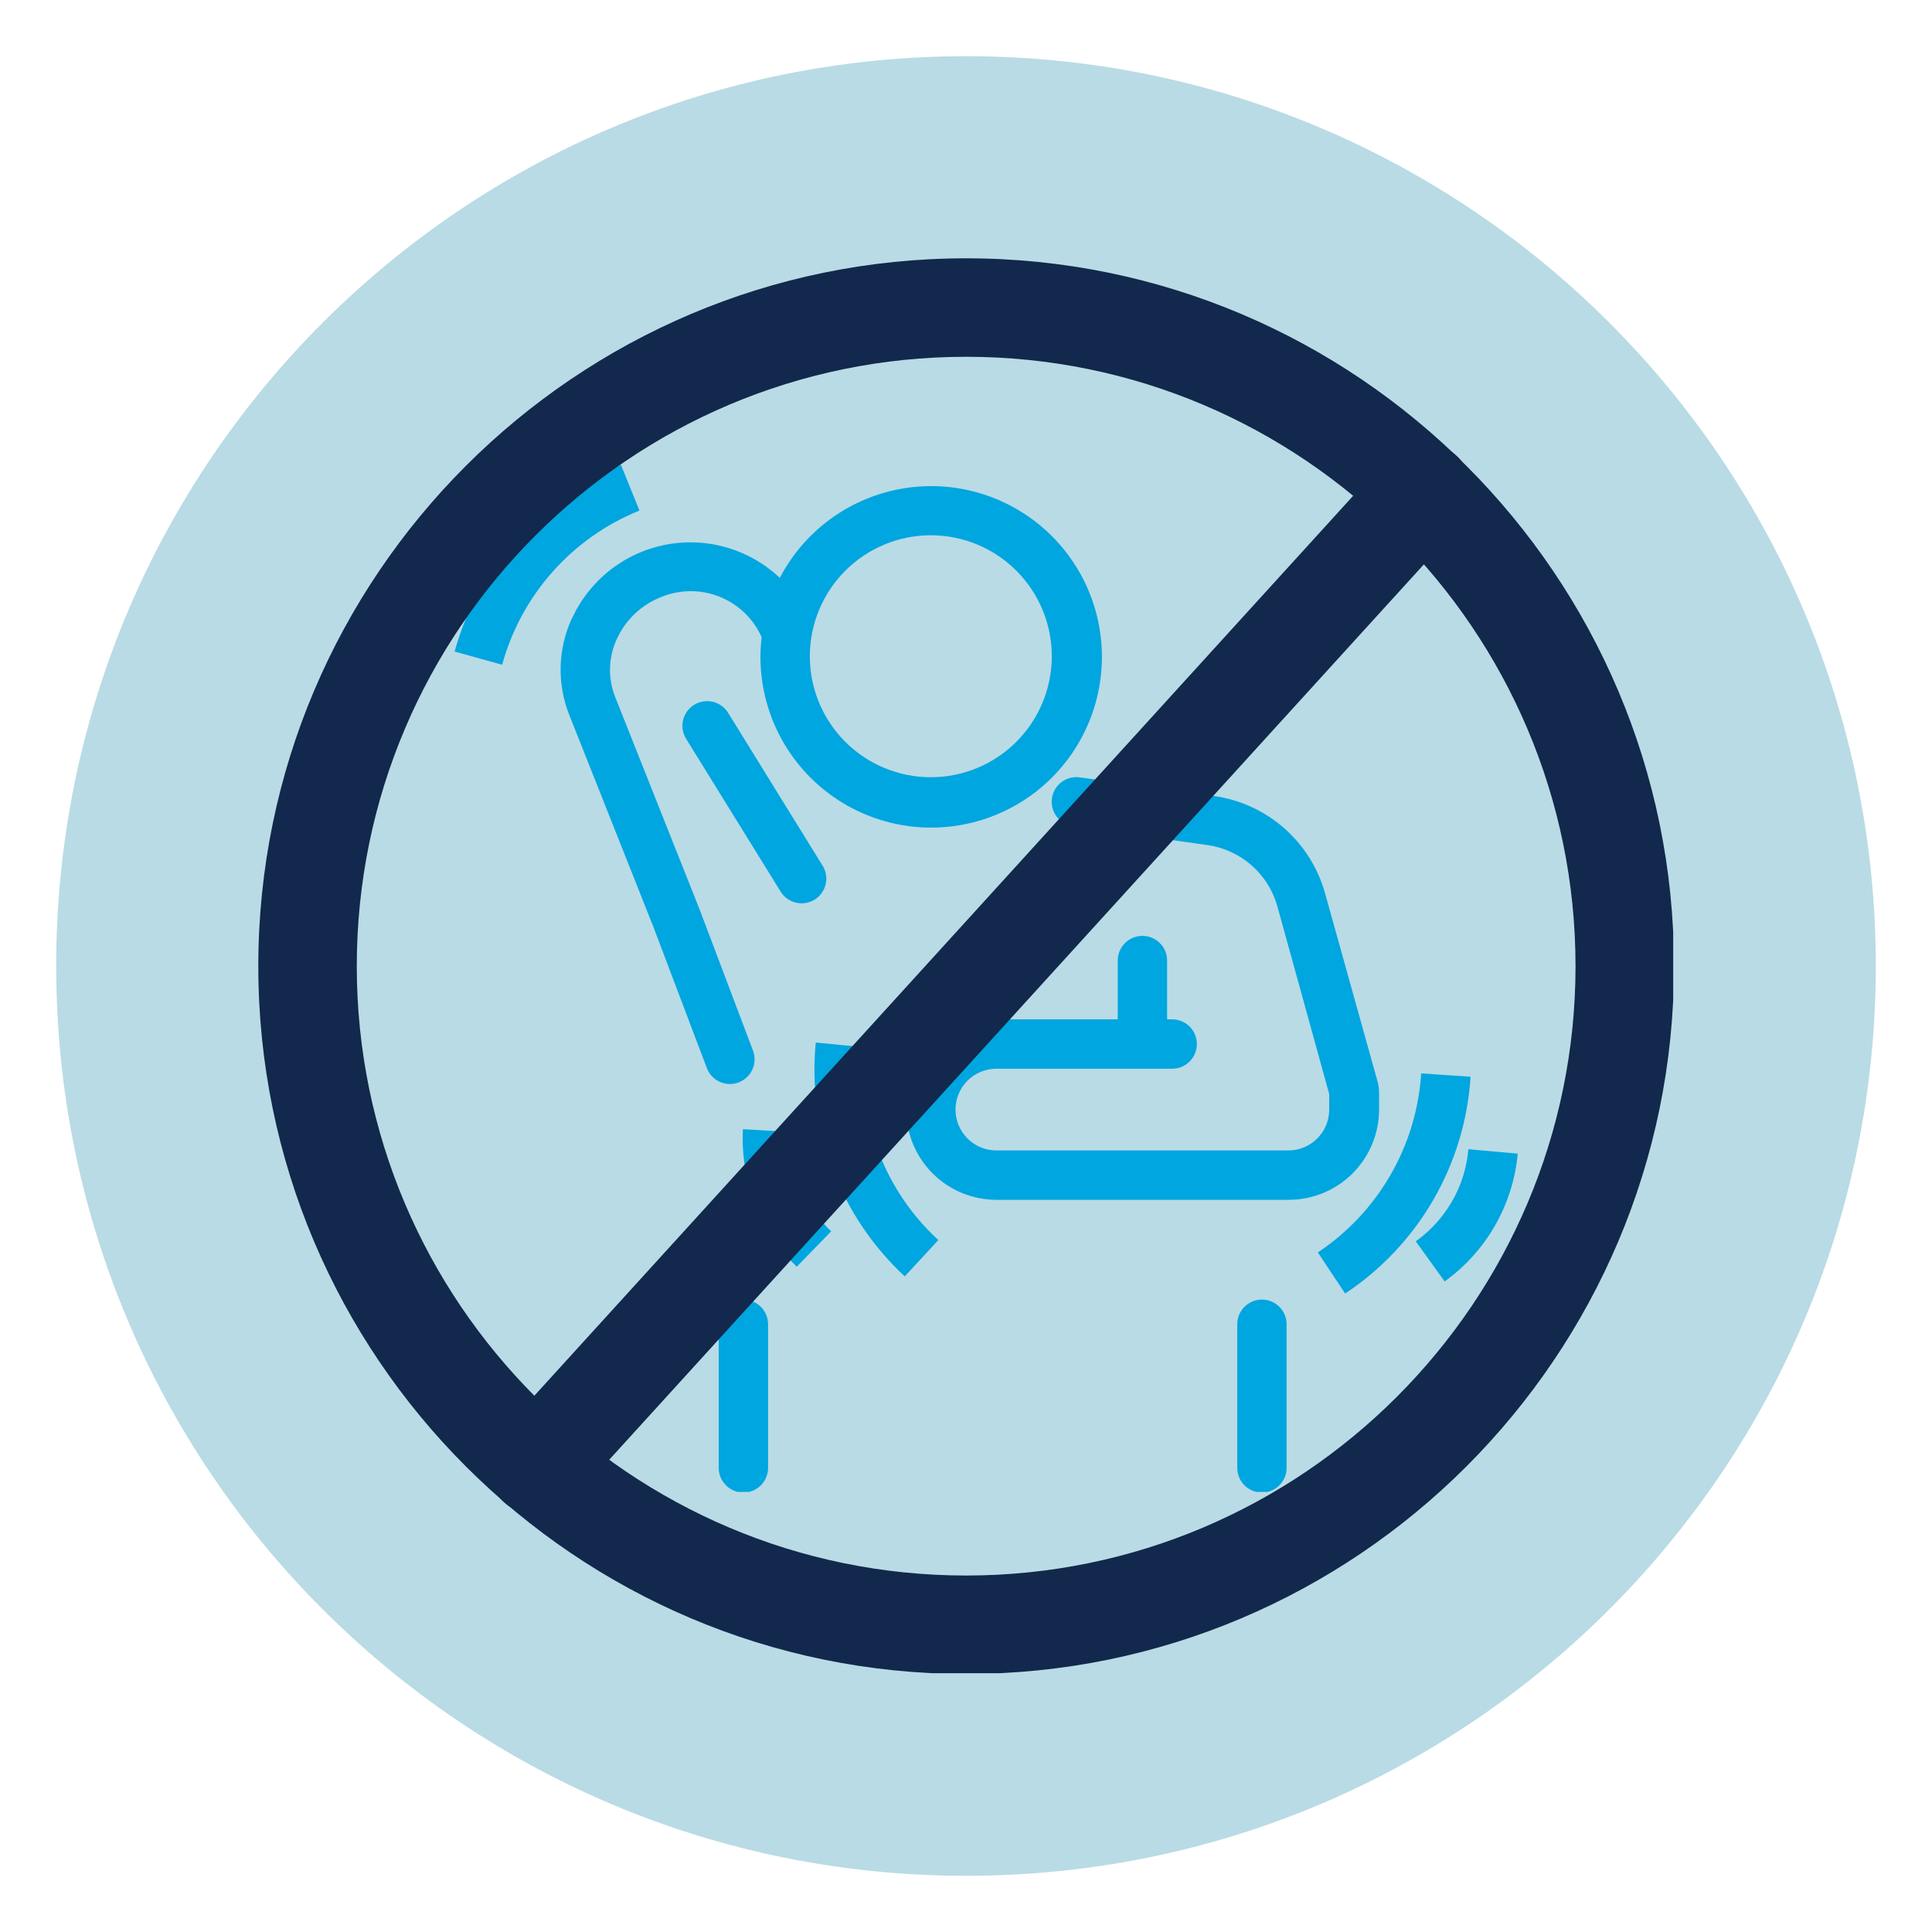
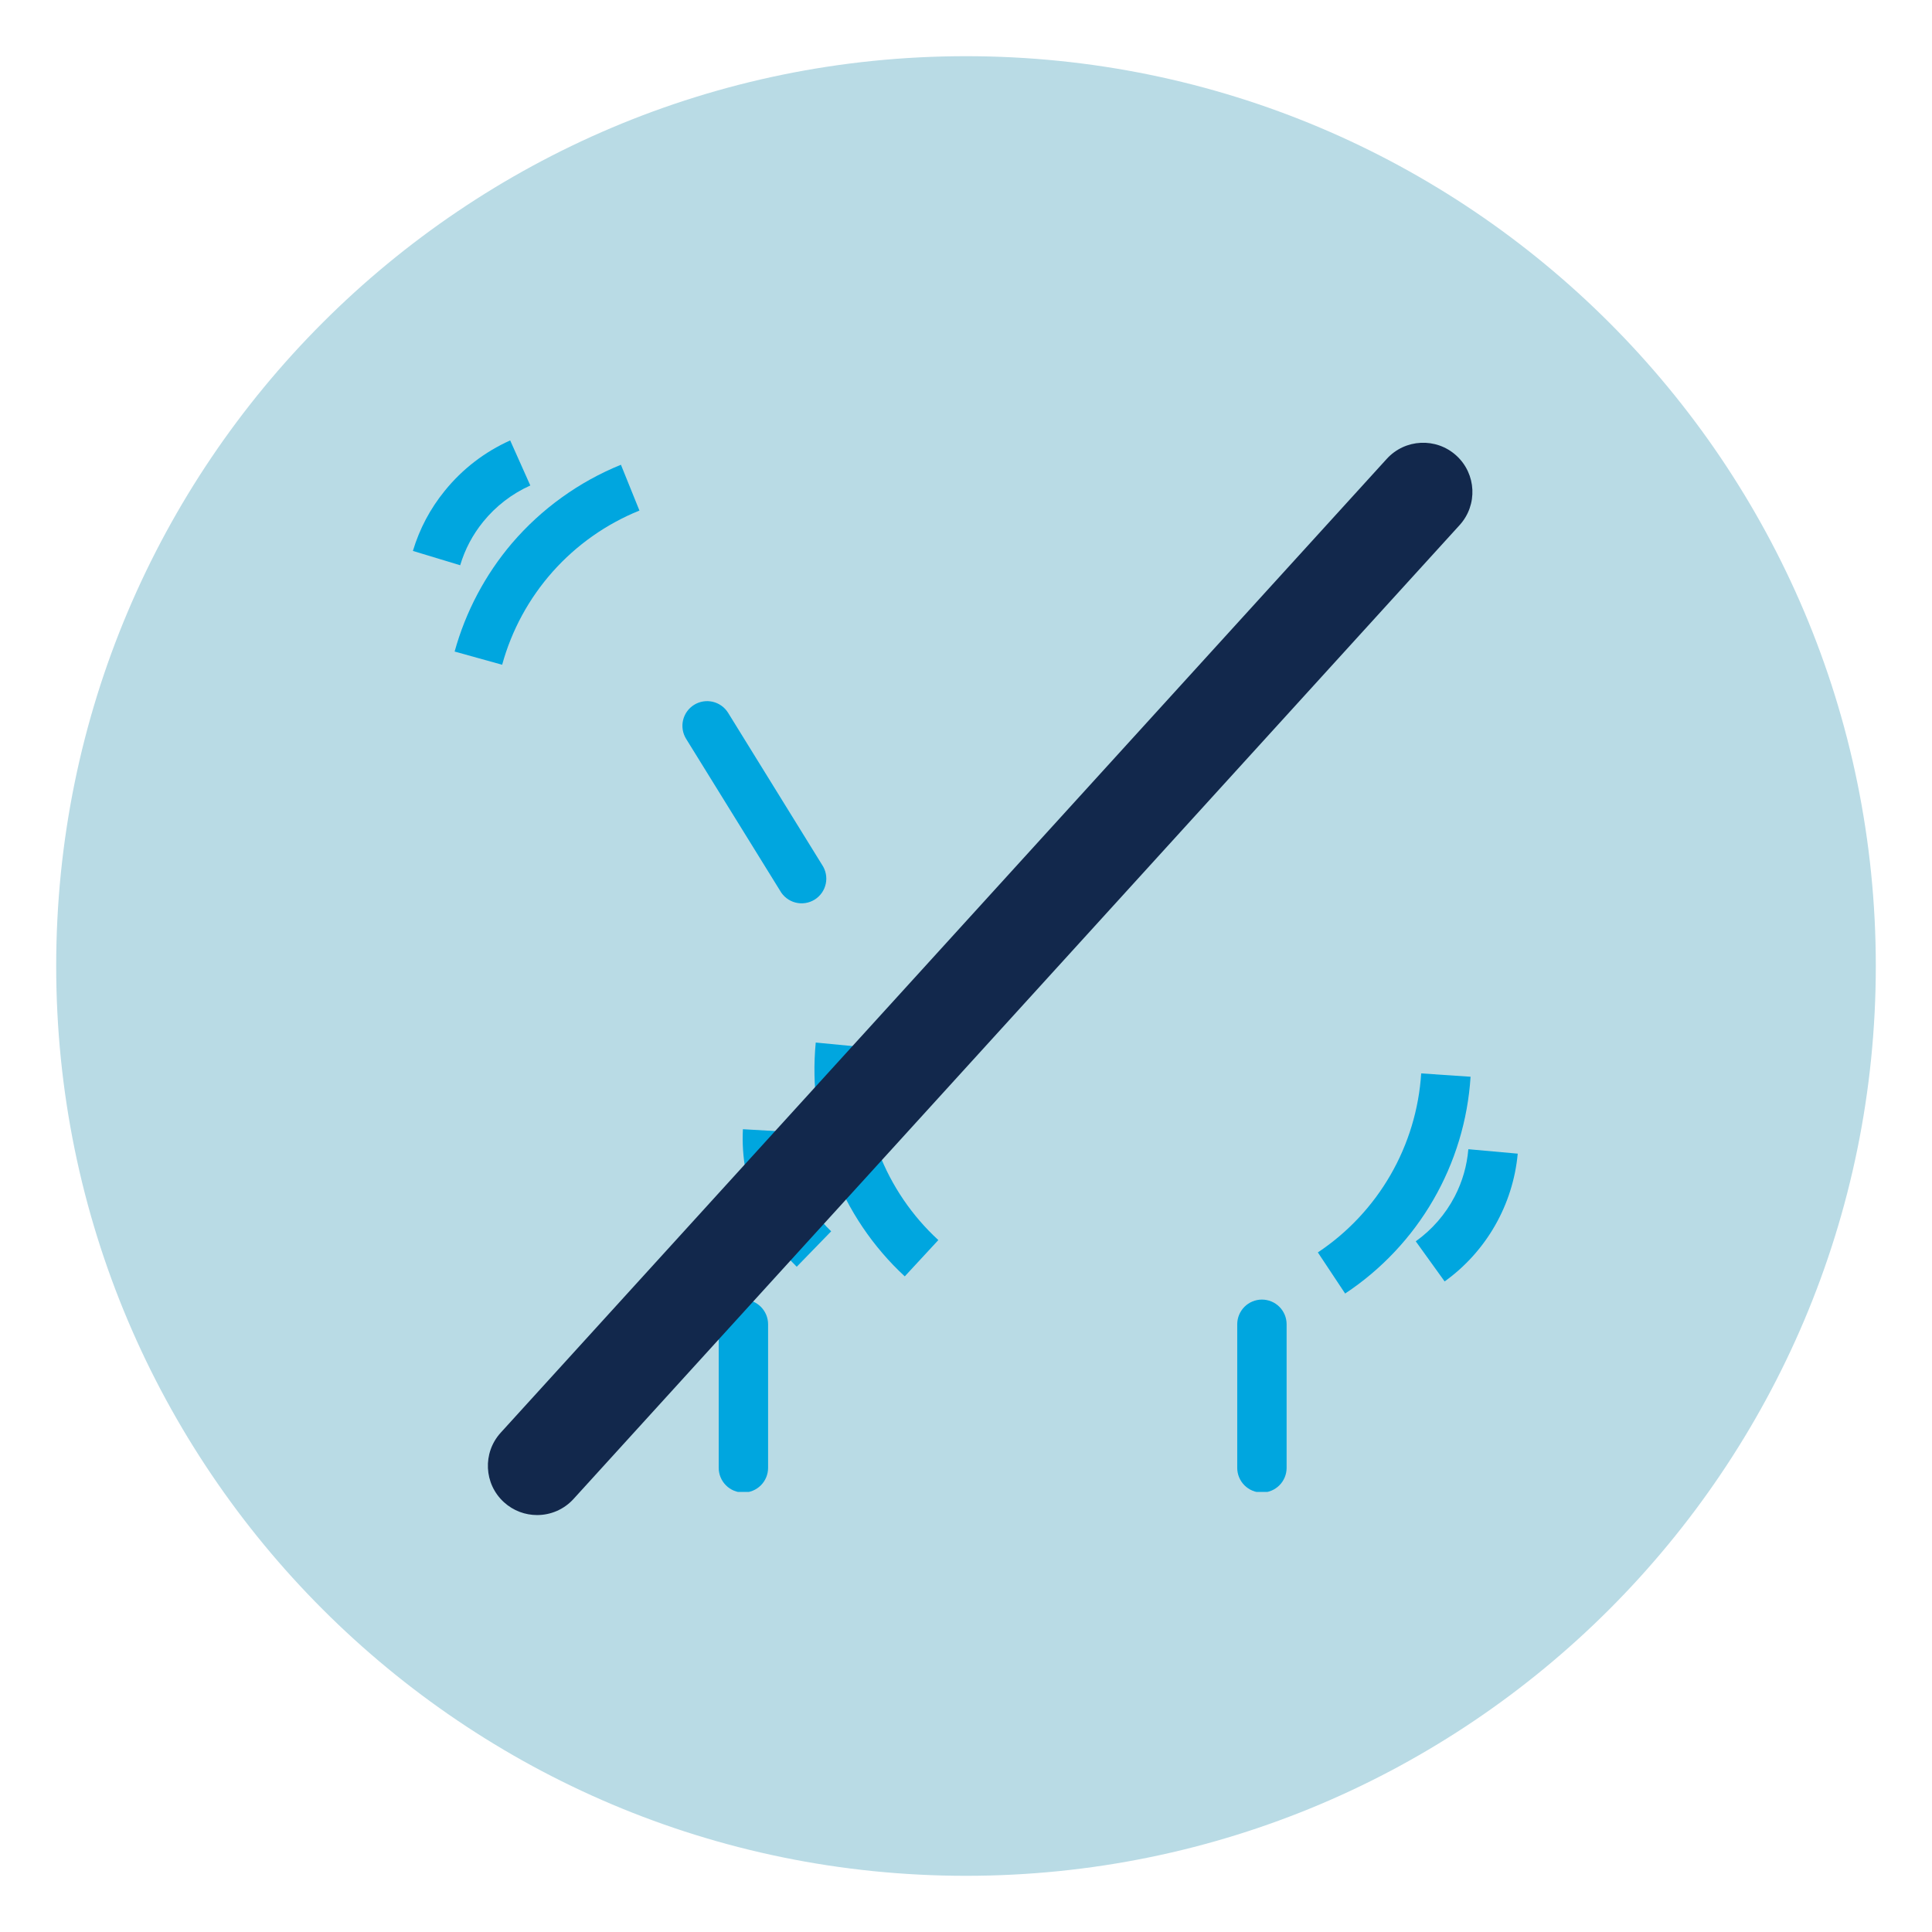
<svg xmlns="http://www.w3.org/2000/svg" version="1.0" preserveAspectRatio="xMidYMid meet" height="1080" viewBox="0 0 810 810" zoomAndPan="magnify" width="1080">
  <defs>
    <clipPath id="f98e494cad">
      <path clip-rule="nonzero" d="M 23.559 23.559 L 786.441 23.559 L 786.441 786.441 L 23.559 786.441 Z M 23.559 23.559" />
    </clipPath>
    <clipPath id="223dc48223">
      <path clip-rule="nonzero" d="M 405 23.559 C 194.336 23.559 23.559 194.336 23.559 405 C 23.559 615.664 194.336 786.441 405 786.441 C 615.664 786.441 786.441 615.664 786.441 405 C 786.441 194.336 615.664 23.559 405 23.559 Z M 405 23.559" />
    </clipPath>
    <clipPath id="8226ff310c">
      <path clip-rule="nonzero" d="M 301 544 L 323 544 L 323 625.5 L 301 625.5 Z M 301 544" />
    </clipPath>
    <clipPath id="097e761b0e">
      <path clip-rule="nonzero" d="M 518 544 L 540 544 L 540 625.5 L 518 625.5 Z M 518 544" />
    </clipPath>
    <clipPath id="705d556e84">
      <path clip-rule="nonzero" d="M 173 184.5 L 223 184.5 L 223 237 L 173 237 Z M 173 184.5" />
    </clipPath>
    <clipPath id="4ea5b781c7">
      <path clip-rule="nonzero" d="M 108.25 108.25 L 701.5 108.25 L 701.5 701.5 L 108.25 701.5 Z M 108.25 108.25" />
    </clipPath>
  </defs>
  <g clip-path="url(#f98e494cad)">
    <g clip-path="url(#223dc48223)">
      <path fill-rule="nonzero" fill-opacity="1" d="M 23.559 23.559 L 786.441 23.559 L 786.441 786.441 L 23.559 786.441 Z M 23.559 23.559" fill="#b9dbe5" />
    </g>
  </g>
-   <path fill-rule="nonzero" fill-opacity="1" d="M 239.777 259.242 C 238.316 262.395 237.191 265.664 236.395 269.047 C 235.602 272.434 235.152 275.863 235.055 279.336 C 234.957 282.812 235.211 286.262 235.812 289.684 C 236.418 293.105 237.359 296.434 238.641 299.664 L 273.992 388.746 L 296.352 447.805 C 296.727 448.785 297.234 449.691 297.883 450.516 C 298.531 451.344 299.285 452.055 300.152 452.652 C 301.016 453.246 301.949 453.703 302.953 454.012 C 303.953 454.324 304.98 454.48 306.031 454.48 C 307.281 454.484 308.488 454.262 309.656 453.809 C 310.289 453.57 310.895 453.273 311.473 452.914 C 312.047 452.555 312.582 452.145 313.078 451.684 C 313.574 451.219 314.02 450.711 314.414 450.16 C 314.812 449.609 315.148 449.027 315.43 448.41 C 315.711 447.793 315.93 447.152 316.086 446.492 C 316.242 445.832 316.332 445.164 316.355 444.484 C 316.379 443.809 316.336 443.133 316.227 442.465 C 316.121 441.793 315.945 441.141 315.711 440.508 L 293.297 381.242 L 257.895 292.16 C 257.125 290.219 256.562 288.219 256.203 286.164 C 255.844 284.105 255.695 282.035 255.758 279.949 C 255.82 277.863 256.094 275.801 256.574 273.77 C 257.055 271.738 257.738 269.777 258.617 267.887 C 259.52 265.906 260.602 264.035 261.859 262.262 C 263.121 260.492 264.539 258.859 266.113 257.359 C 267.688 255.859 269.391 254.527 271.219 253.352 C 273.051 252.18 274.973 251.191 276.992 250.391 C 277.965 249.984 278.949 249.625 279.953 249.312 C 280.957 249 281.977 248.738 283.004 248.527 C 284.035 248.312 285.074 248.152 286.117 248.039 C 287.164 247.926 288.211 247.863 289.266 247.855 C 290.316 247.844 291.363 247.883 292.414 247.977 C 293.461 248.066 294.5 248.207 295.535 248.398 C 296.57 248.59 297.59 248.832 298.602 249.125 C 299.613 249.414 300.605 249.754 301.582 250.141 C 302.562 250.527 303.52 250.961 304.453 251.441 C 305.391 251.922 306.301 252.445 307.184 253.012 C 308.07 253.582 308.926 254.191 309.75 254.844 C 310.574 255.492 311.367 256.184 312.129 256.91 C 312.887 257.637 313.609 258.402 314.293 259.199 C 314.977 259.996 315.625 260.824 316.227 261.684 C 316.832 262.547 317.395 263.434 317.914 264.348 C 318.434 265.262 318.906 266.199 319.332 267.16 C 319.004 269.824 318.832 272.5 318.816 275.184 C 318.812 276.625 318.852 278.07 318.934 279.508 C 319.016 280.949 319.145 282.387 319.312 283.82 C 319.484 285.254 319.695 286.68 319.953 288.102 C 320.211 289.523 320.508 290.934 320.852 292.336 C 321.191 293.738 321.574 295.129 322 296.508 C 322.426 297.887 322.895 299.25 323.402 300.602 C 323.91 301.953 324.461 303.289 325.047 304.605 C 325.637 305.922 326.266 307.223 326.934 308.5 C 327.602 309.781 328.305 311.039 329.051 312.277 C 329.793 313.512 330.574 314.727 331.391 315.918 C 332.207 317.105 333.059 318.27 333.949 319.406 C 334.836 320.547 335.758 321.656 336.711 322.738 C 337.664 323.82 338.652 324.875 339.672 325.898 C 340.688 326.922 341.738 327.91 342.816 328.871 C 343.895 329.828 345 330.758 346.133 331.648 C 347.27 332.539 348.43 333.398 349.613 334.223 C 350.801 335.043 352.012 335.828 353.246 336.578 C 354.477 337.328 355.734 338.039 357.012 338.711 C 358.285 339.387 359.582 340.02 360.898 340.613 C 362.211 341.207 363.543 341.762 364.895 342.277 C 366.242 342.793 367.605 343.266 368.98 343.695 C 370.359 344.129 371.746 344.52 373.148 344.867 C 374.551 345.215 375.961 345.52 377.379 345.781 C 378.797 346.043 380.223 346.266 381.656 346.441 C 383.09 346.617 384.523 346.75 385.965 346.84 C 387.406 346.93 388.848 346.973 390.293 346.977 C 391.734 346.977 393.176 346.938 394.617 346.852 C 396.059 346.766 397.496 346.637 398.93 346.465 C 400.359 346.293 401.789 346.078 403.207 345.82 C 404.629 345.562 406.039 345.262 407.441 344.918 C 408.844 344.574 410.234 344.188 411.609 343.762 C 412.988 343.336 414.355 342.863 415.703 342.355 C 417.055 341.844 418.387 341.293 419.703 340.703 C 421.02 340.113 422.32 339.484 423.598 338.812 C 424.875 338.145 426.133 337.438 427.371 336.691 C 428.605 335.945 429.816 335.164 431.008 334.344 C 432.195 333.527 433.359 332.672 434.496 331.785 C 435.633 330.895 436.742 329.973 437.824 329.016 C 438.902 328.059 439.953 327.07 440.977 326.051 C 441.996 325.031 442.988 323.98 443.945 322.902 C 444.902 321.824 445.828 320.715 446.719 319.582 C 447.609 318.445 448.465 317.281 449.285 316.098 C 450.105 314.91 450.891 313.699 451.637 312.465 C 452.387 311.227 453.094 309.973 453.766 308.695 C 454.438 307.418 455.07 306.121 455.664 304.805 C 456.258 303.488 456.809 302.156 457.32 300.805 C 457.836 299.457 458.305 298.094 458.734 296.715 C 459.164 295.34 459.555 293.949 459.898 292.547 C 460.246 291.145 460.547 289.734 460.809 288.316 C 461.07 286.898 461.285 285.469 461.461 284.039 C 461.637 282.605 461.766 281.168 461.855 279.727 C 461.941 278.285 461.984 276.844 461.984 275.402 C 461.984 273.957 461.941 272.516 461.855 271.074 C 461.77 269.637 461.637 268.199 461.465 266.766 C 461.289 265.332 461.074 263.906 460.812 262.488 C 460.551 261.066 460.25 259.656 459.902 258.254 C 459.559 256.855 459.172 255.465 458.742 254.086 C 458.312 252.707 457.84 251.344 457.328 249.996 C 456.816 248.645 456.266 247.312 455.672 245.996 C 455.078 244.68 454.449 243.383 453.777 242.105 C 453.105 240.828 452.395 239.57 451.648 238.336 C 450.902 237.102 450.117 235.891 449.297 234.703 C 448.477 233.516 447.621 232.355 446.73 231.219 C 445.84 230.082 444.918 228.977 443.961 227.895 C 443 226.816 442.012 225.766 440.992 224.746 C 439.969 223.727 438.918 222.738 437.836 221.781 C 436.758 220.824 435.648 219.902 434.512 219.012 C 433.375 218.121 432.211 217.27 431.023 216.449 C 429.836 215.629 428.625 214.848 427.387 214.102 C 426.152 213.355 424.895 212.648 423.617 211.98 C 422.336 211.309 421.039 210.68 419.723 210.086 C 418.406 209.496 417.074 208.945 415.723 208.434 C 414.375 207.926 413.008 207.457 411.629 207.027 C 410.254 206.598 408.863 206.215 407.461 205.867 C 406.059 205.523 404.648 205.223 403.227 204.965 C 401.809 204.707 400.383 204.492 398.949 204.32 C 397.516 204.145 396.078 204.016 394.637 203.934 C 393.195 203.848 391.754 203.805 390.312 203.805 C 388.867 203.809 387.426 203.855 385.984 203.941 C 384.547 204.031 383.109 204.164 381.676 204.34 C 380.242 204.516 378.816 204.734 377.398 204.996 C 375.98 205.258 374.57 205.562 373.168 205.91 C 371.766 206.258 370.379 206.648 369 207.078 C 367.625 207.512 366.262 207.984 364.91 208.496 C 363.562 209.012 362.23 209.566 360.918 210.16 C 359.602 210.754 358.305 211.391 357.027 212.062 C 355.75 212.734 354.496 213.445 353.262 214.195 C 352.027 214.941 350.816 215.727 349.633 216.551 C 348.445 217.371 347.285 218.23 346.148 219.121 C 345.016 220.016 343.91 220.938 342.832 221.898 C 341.75 222.859 340.703 223.848 339.684 224.871 C 338.668 225.895 337.68 226.945 336.723 228.027 C 335.77 229.109 334.848 230.219 333.961 231.359 C 333.074 232.496 332.219 233.66 331.402 234.852 C 330.586 236.039 329.805 237.254 329.059 238.488 C 328.316 239.727 327.609 240.984 326.941 242.262 C 326.156 241.523 325.348 240.805 324.52 240.109 C 323.691 239.418 322.844 238.75 321.973 238.105 C 321.105 237.461 320.219 236.844 319.312 236.254 C 318.406 235.664 317.484 235.102 316.547 234.562 C 315.609 234.027 314.656 233.52 313.688 233.039 C 312.719 232.562 311.734 232.113 310.742 231.691 C 309.746 231.27 308.738 230.879 307.719 230.516 C 306.699 230.156 305.672 229.824 304.633 229.523 C 303.594 229.227 302.551 228.957 301.496 228.719 C 300.441 228.48 299.379 228.273 298.312 228.098 C 297.246 227.922 296.176 227.781 295.102 227.668 C 294.027 227.559 292.949 227.477 291.867 227.43 C 290.789 227.383 289.707 227.367 288.629 227.383 C 287.547 227.402 286.469 227.449 285.391 227.531 C 284.312 227.609 283.238 227.723 282.168 227.867 C 281.094 228.012 280.031 228.188 278.969 228.398 C 277.91 228.605 276.855 228.844 275.809 229.113 C 274.762 229.387 273.723 229.688 272.695 230.02 C 271.668 230.352 270.648 230.711 269.641 231.105 C 268.637 231.496 267.641 231.918 266.66 232.371 C 265.676 232.82 264.711 233.301 263.754 233.812 C 262.801 234.32 261.863 234.855 260.941 235.422 C 260.02 235.988 259.117 236.578 258.23 237.195 C 257.344 237.816 256.477 238.457 255.629 239.129 C 254.781 239.797 253.953 240.492 253.145 241.211 C 252.34 241.93 251.555 242.672 250.789 243.438 C 250.027 244.203 249.289 244.992 248.57 245.801 C 247.855 246.609 247.164 247.441 246.496 248.293 C 245.832 249.141 245.188 250.012 244.574 250.898 C 243.957 251.789 243.371 252.695 242.809 253.617 C 242.246 254.543 241.715 255.48 241.207 256.438 C 240.703 257.391 240.227 258.359 239.777 259.344 Z M 390.246 224.406 C 391.906 224.406 393.566 224.488 395.219 224.652 C 396.871 224.812 398.516 225.059 400.145 225.383 C 401.773 225.707 403.383 226.109 404.973 226.59 C 406.562 227.074 408.125 227.633 409.66 228.27 C 411.195 228.906 412.695 229.613 414.16 230.398 C 415.629 231.184 417.051 232.035 418.434 232.957 C 419.812 233.883 421.148 234.871 422.43 235.926 C 423.715 236.98 424.945 238.094 426.121 239.27 C 427.293 240.445 428.41 241.676 429.461 242.961 C 430.516 244.242 431.504 245.578 432.43 246.957 C 433.352 248.34 434.203 249.766 434.988 251.23 C 435.77 252.695 436.48 254.195 437.113 255.73 C 437.75 257.266 438.309 258.828 438.789 260.422 C 439.273 262.012 439.676 263.621 440 265.25 C 440.324 266.879 440.566 268.523 440.727 270.176 C 440.891 271.828 440.973 273.488 440.973 275.148 C 440.969 276.809 440.887 278.469 440.727 280.121 C 440.562 281.773 440.316 283.418 439.992 285.047 C 439.668 286.676 439.262 288.285 438.781 289.875 C 438.297 291.465 437.738 293.027 437.102 294.562 C 436.465 296.098 435.754 297.598 434.969 299.062 C 434.188 300.527 433.332 301.953 432.41 303.332 C 431.484 304.715 430.496 306.047 429.441 307.332 C 428.387 308.613 427.27 309.844 426.094 311.02 C 424.918 312.191 423.691 313.305 422.406 314.359 C 421.121 315.414 419.785 316.402 418.402 317.324 C 417.023 318.246 415.598 319.098 414.133 319.883 C 412.664 320.664 411.164 321.371 409.629 322.008 C 408.094 322.641 406.531 323.199 404.941 323.684 C 403.352 324.164 401.738 324.566 400.109 324.887 C 398.48 325.211 396.84 325.453 395.184 325.617 C 393.531 325.777 391.871 325.859 390.211 325.855 C 388.551 325.855 386.891 325.773 385.238 325.609 C 383.586 325.445 381.941 325.199 380.312 324.875 C 378.684 324.551 377.074 324.145 375.484 323.66 C 373.895 323.18 372.332 322.617 370.797 321.98 C 369.262 321.344 367.762 320.633 366.297 319.848 C 364.832 319.062 363.41 318.211 362.031 317.285 C 360.648 316.359 359.316 315.371 358.031 314.316 C 356.75 313.262 355.52 312.145 354.348 310.969 C 353.172 309.793 352.059 308.562 351.008 307.277 C 349.953 305.992 348.965 304.656 348.043 303.273 C 347.121 301.895 346.27 300.469 345.488 299.004 C 344.707 297.535 343.996 296.035 343.363 294.5 C 342.73 292.965 342.172 291.402 341.691 289.809 C 341.211 288.219 340.809 286.609 340.484 284.98 C 340.164 283.348 339.922 281.707 339.758 280.055 C 339.598 278.398 339.52 276.742 339.52 275.078 C 339.523 273.418 339.609 271.766 339.773 270.113 C 339.941 268.461 340.188 266.82 340.512 265.195 C 340.84 263.566 341.242 261.961 341.727 260.371 C 342.211 258.785 342.773 257.223 343.41 255.691 C 344.047 254.16 344.758 252.66 345.543 251.199 C 346.324 249.734 347.18 248.316 348.102 246.934 C 349.027 245.555 350.016 244.227 351.07 242.941 C 352.121 241.66 353.238 240.434 354.41 239.262 C 355.586 238.086 356.812 236.973 358.098 235.922 C 359.379 234.867 360.711 233.883 362.094 232.961 C 363.473 232.039 364.895 231.188 366.359 230.402 C 367.82 229.621 369.32 228.91 370.855 228.277 C 372.387 227.641 373.949 227.082 375.535 226.598 C 377.125 226.117 378.73 225.711 380.359 225.387 C 381.988 225.062 383.625 224.82 385.277 224.656 C 386.93 224.492 388.586 224.406 390.246 224.406 Z M 390.246 224.406" fill="#00a6df" />
  <path fill-rule="nonzero" fill-opacity="1" d="M 305.254 298.836 C 304.895 298.262 304.484 297.723 304.02 297.227 C 303.555 296.73 303.047 296.285 302.496 295.891 C 301.941 295.496 301.355 295.156 300.738 294.875 C 300.117 294.594 299.477 294.379 298.816 294.223 C 298.156 294.07 297.484 293.98 296.805 293.957 C 296.125 293.934 295.453 293.98 294.781 294.09 C 294.109 294.199 293.457 294.375 292.82 294.613 C 292.184 294.852 291.578 295.148 291 295.508 C 290.422 295.867 289.887 296.277 289.391 296.742 C 288.895 297.207 288.445 297.715 288.051 298.266 C 287.652 298.816 287.316 299.402 287.035 300.02 C 286.754 300.641 286.535 301.281 286.379 301.941 C 286.223 302.602 286.133 303.273 286.109 303.953 C 286.086 304.633 286.133 305.309 286.242 305.977 C 286.352 306.648 286.523 307.301 286.762 307.938 C 287 308.574 287.297 309.18 287.656 309.758 L 327.047 373.426 C 327.387 374.035 327.785 374.605 328.242 375.133 C 328.699 375.66 329.203 376.141 329.758 376.566 C 330.309 376.992 330.898 377.359 331.527 377.668 C 332.152 377.977 332.805 378.215 333.48 378.391 C 334.156 378.566 334.844 378.672 335.543 378.711 C 336.242 378.746 336.934 378.711 337.625 378.609 C 338.316 378.504 338.988 378.332 339.645 378.09 C 340.301 377.852 340.926 377.547 341.52 377.18 C 342.113 376.812 342.668 376.391 343.176 375.91 C 343.684 375.43 344.141 374.906 344.543 374.336 C 344.945 373.766 345.285 373.16 345.566 372.52 C 345.844 371.879 346.059 371.219 346.203 370.535 C 346.352 369.852 346.426 369.16 346.434 368.461 C 346.438 367.762 346.375 367.07 346.242 366.387 C 346.105 365.699 345.906 365.035 345.637 364.391 C 345.367 363.746 345.035 363.133 344.645 362.555 Z M 305.254 298.836" fill="#00a6df" />
-   <path fill-rule="nonzero" fill-opacity="1" d="M 441.023 334.707 C 440.93 335.383 440.898 336.059 440.938 336.742 C 440.977 337.422 441.082 338.09 441.254 338.75 C 441.426 339.41 441.66 340.047 441.957 340.66 C 442.254 341.273 442.609 341.852 443.02 342.395 C 443.43 342.938 443.891 343.438 444.398 343.891 C 444.91 344.34 445.457 344.738 446.047 345.082 C 446.633 345.43 447.25 345.711 447.895 345.934 C 448.539 346.156 449.199 346.312 449.875 346.406 L 506.086 354.273 C 507.805 354.512 509.496 354.871 511.16 355.355 C 512.828 355.84 514.449 356.445 516.027 357.164 C 517.605 357.887 519.121 358.719 520.578 359.66 C 522.035 360.602 523.414 361.645 524.719 362.789 C 526.023 363.934 527.234 365.168 528.359 366.488 C 529.484 367.809 530.508 369.203 531.426 370.676 C 532.348 372.145 533.156 373.676 533.855 375.262 C 534.551 376.852 535.129 378.48 535.59 380.152 L 557.277 458.676 L 557.277 465.195 C 557.277 465.754 557.25 466.309 557.195 466.863 C 557.141 467.418 557.062 467.969 556.953 468.512 C 556.844 469.059 556.711 469.598 556.551 470.133 C 556.391 470.664 556.203 471.191 555.992 471.707 C 555.781 472.219 555.547 472.723 555.285 473.215 C 555.023 473.707 554.738 474.188 554.434 474.652 C 554.125 475.113 553.797 475.562 553.445 475.996 C 553.094 476.43 552.723 476.844 552.332 477.238 C 551.941 477.633 551.531 478.012 551.102 478.367 C 550.676 478.723 550.23 479.059 549.77 479.371 C 549.309 479.684 548.836 479.973 548.348 480.238 C 547.855 480.508 547.355 480.75 546.844 480.965 C 546.332 481.184 545.809 481.375 545.277 481.543 C 544.746 481.711 544.211 481.852 543.664 481.965 C 543.121 482.078 542.57 482.168 542.016 482.227 C 541.465 482.289 540.906 482.32 540.352 482.328 L 417.73 482.328 C 417.168 482.328 416.609 482.301 416.051 482.246 C 415.492 482.191 414.938 482.109 414.387 482 C 413.836 481.891 413.293 481.754 412.758 481.59 C 412.219 481.43 411.691 481.238 411.176 481.023 C 410.656 480.809 410.148 480.57 409.652 480.305 C 409.16 480.043 408.68 479.754 408.211 479.441 C 407.746 479.129 407.297 478.797 406.863 478.441 C 406.43 478.086 406.012 477.707 405.617 477.312 C 405.219 476.914 404.844 476.5 404.488 476.066 C 404.129 475.633 403.797 475.18 403.484 474.715 C 403.172 474.25 402.887 473.766 402.621 473.273 C 402.355 472.777 402.117 472.27 401.902 471.754 C 401.688 471.234 401.5 470.707 401.336 470.168 C 401.172 469.633 401.035 469.09 400.926 468.539 C 400.816 467.988 400.734 467.434 400.68 466.875 C 400.625 466.316 400.598 465.758 400.598 465.195 C 400.598 464.637 400.625 464.074 400.68 463.516 C 400.734 462.957 400.816 462.402 400.926 461.855 C 401.035 461.305 401.172 460.762 401.336 460.223 C 401.5 459.688 401.688 459.156 401.902 458.641 C 402.117 458.121 402.355 457.613 402.621 457.121 C 402.887 456.625 403.172 456.145 403.484 455.68 C 403.797 455.211 404.129 454.762 404.488 454.328 C 404.844 453.895 405.219 453.477 405.617 453.082 C 406.012 452.684 406.426 452.309 406.863 451.953 C 407.297 451.598 407.746 451.262 408.211 450.949 C 408.68 450.641 409.16 450.352 409.652 450.086 C 410.148 449.82 410.656 449.582 411.176 449.367 C 411.691 449.152 412.219 448.965 412.758 448.801 C 413.293 448.637 413.836 448.504 414.387 448.395 C 414.938 448.285 415.492 448.199 416.051 448.145 C 416.609 448.09 417.168 448.062 417.73 448.062 L 491.438 448.062 C 492.117 448.062 492.789 447.996 493.457 447.863 C 494.125 447.73 494.77 447.535 495.398 447.277 C 496.027 447.016 496.625 446.695 497.188 446.32 C 497.754 445.941 498.277 445.512 498.758 445.031 C 499.238 444.551 499.668 444.027 500.043 443.461 C 500.422 442.898 500.742 442.301 501 441.672 C 501.262 441.047 501.457 440.398 501.59 439.73 C 501.723 439.062 501.789 438.391 501.789 437.711 C 501.789 437.031 501.723 436.359 501.59 435.691 C 501.457 435.023 501.262 434.379 501 433.75 C 500.742 433.121 500.422 432.523 500.043 431.961 C 499.668 431.395 499.238 430.871 498.758 430.391 C 498.277 429.91 497.754 429.48 497.188 429.105 C 496.625 428.727 496.027 428.406 495.398 428.148 C 494.77 427.887 494.125 427.691 493.457 427.559 C 492.789 427.426 492.117 427.359 491.438 427.359 L 489.316 427.359 L 489.316 402.723 C 489.316 402.043 489.25 401.367 489.117 400.703 C 488.984 400.035 488.789 399.387 488.527 398.758 C 488.266 398.133 487.949 397.535 487.57 396.969 C 487.191 396.406 486.766 395.883 486.281 395.402 C 485.801 394.922 485.281 394.492 484.715 394.113 C 484.148 393.734 483.551 393.418 482.926 393.156 C 482.297 392.898 481.648 392.699 480.984 392.566 C 480.316 392.434 479.645 392.367 478.965 392.367 C 478.285 392.367 477.609 392.434 476.945 392.566 C 476.277 392.699 475.629 392.898 475 393.156 C 474.375 393.418 473.777 393.734 473.211 394.113 C 472.648 394.492 472.125 394.922 471.645 395.402 C 471.164 395.883 470.734 396.406 470.355 396.969 C 469.977 397.535 469.66 398.133 469.398 398.758 C 469.141 399.387 468.941 400.035 468.809 400.703 C 468.676 401.367 468.609 402.043 468.609 402.723 L 468.609 427.359 L 417.73 427.359 C 416.492 427.359 415.258 427.422 414.023 427.543 C 412.789 427.668 411.566 427.848 410.352 428.09 C 409.137 428.332 407.938 428.633 406.754 428.996 C 405.566 429.355 404.402 429.773 403.258 430.246 C 402.113 430.723 400.996 431.25 399.906 431.836 C 398.812 432.418 397.75 433.055 396.723 433.746 C 395.691 434.434 394.699 435.172 393.742 435.957 C 392.785 436.742 391.867 437.574 390.992 438.449 C 390.117 439.328 389.285 440.242 388.5 441.203 C 387.715 442.16 386.98 443.152 386.289 444.184 C 385.602 445.215 384.969 446.273 384.383 447.367 C 383.801 448.461 383.27 449.578 382.797 450.723 C 382.324 451.867 381.906 453.031 381.547 454.219 C 381.188 455.402 380.887 456.602 380.645 457.816 C 380.406 459.031 380.223 460.258 380.102 461.488 C 379.98 462.723 379.918 463.957 379.918 465.195 C 379.918 466.434 379.98 467.672 380.102 468.902 C 380.223 470.137 380.406 471.359 380.645 472.574 C 380.887 473.789 381.188 474.988 381.547 476.176 C 381.906 477.359 382.324 478.523 382.797 479.668 C 383.27 480.812 383.801 481.934 384.383 483.023 C 384.969 484.117 385.602 485.18 386.289 486.211 C 386.98 487.238 387.715 488.234 388.5 489.191 C 389.285 490.148 390.117 491.066 390.992 491.941 C 391.867 492.816 392.785 493.648 393.742 494.434 C 394.699 495.223 395.691 495.957 396.723 496.648 C 397.75 497.336 398.812 497.973 399.906 498.559 C 400.996 499.141 402.113 499.672 403.258 500.145 C 404.402 500.621 405.566 501.039 406.754 501.398 C 407.938 501.758 409.137 502.059 410.352 502.301 C 411.566 502.543 412.789 502.727 414.023 502.848 C 415.258 502.973 416.492 503.031 417.73 503.035 L 540.352 503.035 C 541.59 503.031 542.824 502.969 544.059 502.848 C 545.289 502.723 546.516 502.539 547.73 502.297 C 548.945 502.055 550.145 501.754 551.328 501.391 C 552.516 501.031 553.68 500.613 554.824 500.141 C 555.969 499.664 557.086 499.133 558.176 498.551 C 559.27 497.965 560.332 497.328 561.359 496.641 C 562.391 495.953 563.383 495.215 564.34 494.43 C 565.297 493.645 566.215 492.812 567.09 491.938 C 567.965 491.059 568.797 490.145 569.582 489.188 C 570.371 488.227 571.105 487.234 571.797 486.207 C 572.484 485.176 573.121 484.113 573.707 483.023 C 574.289 481.93 574.82 480.812 575.293 479.668 C 575.77 478.523 576.188 477.359 576.547 476.176 C 576.906 474.988 577.211 473.789 577.453 472.574 C 577.695 471.359 577.879 470.137 578 468.902 C 578.125 467.672 578.188 466.434 578.188 465.195 L 578.188 458.363 C 578.191 456.715 577.984 455.094 577.566 453.5 L 555.57 374.617 C 554.84 371.977 553.922 369.402 552.816 366.898 C 551.711 364.391 550.434 361.98 548.977 359.66 C 547.523 357.34 545.906 355.137 544.133 353.051 C 542.355 350.969 540.441 349.02 538.383 347.215 C 536.324 345.406 534.145 343.762 531.848 342.27 C 529.551 340.781 527.156 339.465 524.668 338.32 C 522.18 337.18 519.621 336.223 516.992 335.453 C 514.367 334.684 511.695 334.105 508.984 333.723 L 452.719 325.91 C 452.047 325.812 451.371 325.785 450.691 325.824 C 450.016 325.859 449.348 325.965 448.688 326.133 C 448.031 326.305 447.395 326.535 446.781 326.832 C 446.172 327.125 445.594 327.477 445.051 327.887 C 444.508 328.293 444.008 328.754 443.555 329.258 C 443.102 329.766 442.703 330.312 442.359 330.898 C 442.012 331.48 441.727 332.094 441.504 332.738 C 441.277 333.379 441.117 334.035 441.023 334.707 Z M 441.023 334.707" fill="#00a6df" />
  <g clip-path="url(#8226ff310c)">
    <path fill-rule="nonzero" fill-opacity="1" d="M 301.32 555.207 L 301.32 615.406 C 301.32 616.086 301.387 616.758 301.52 617.426 C 301.652 618.09 301.848 618.738 302.109 619.367 C 302.367 619.996 302.688 620.59 303.066 621.156 C 303.441 621.723 303.871 622.246 304.352 622.727 C 304.832 623.207 305.355 623.637 305.922 624.012 C 306.488 624.391 307.082 624.711 307.711 624.969 C 308.34 625.23 308.988 625.426 309.652 625.559 C 310.32 625.691 310.992 625.758 311.672 625.758 C 312.352 625.758 313.027 625.691 313.691 625.559 C 314.359 625.426 315.008 625.23 315.633 624.969 C 316.262 624.711 316.859 624.391 317.426 624.012 C 317.988 623.637 318.512 623.207 318.992 622.727 C 319.473 622.246 319.902 621.723 320.281 621.156 C 320.656 620.59 320.977 619.996 321.238 619.367 C 321.496 618.738 321.695 618.09 321.824 617.426 C 321.957 616.758 322.023 616.086 322.023 615.406 L 322.023 555.207 C 322.023 554.527 321.957 553.855 321.824 553.188 C 321.695 552.523 321.496 551.875 321.238 551.246 C 320.977 550.617 320.656 550.023 320.281 549.457 C 319.902 548.891 319.473 548.367 318.992 547.887 C 318.512 547.406 317.988 546.977 317.426 546.602 C 316.859 546.223 316.262 545.902 315.633 545.645 C 315.008 545.383 314.359 545.188 313.691 545.055 C 313.027 544.922 312.352 544.855 311.672 544.855 C 310.992 544.855 310.32 544.922 309.652 545.055 C 308.988 545.188 308.34 545.383 307.711 545.645 C 307.082 545.902 306.488 546.223 305.922 546.602 C 305.355 546.977 304.832 547.406 304.352 547.887 C 303.871 548.367 303.441 548.891 303.066 549.457 C 302.688 550.023 302.367 550.617 302.109 551.246 C 301.848 551.875 301.652 552.523 301.52 553.188 C 301.387 553.855 301.32 554.527 301.32 555.207 Z M 301.32 555.207" fill="#00a6df" />
  </g>
  <g clip-path="url(#097e761b0e)">
    <path fill-rule="nonzero" fill-opacity="1" d="M 539.418 615.406 L 539.418 555.207 C 539.418 554.527 539.352 553.855 539.219 553.188 C 539.09 552.523 538.891 551.875 538.633 551.246 C 538.371 550.617 538.051 550.023 537.676 549.457 C 537.297 548.891 536.867 548.367 536.387 547.887 C 535.906 547.406 535.383 546.977 534.82 546.602 C 534.254 546.223 533.656 545.902 533.027 545.645 C 532.402 545.383 531.754 545.188 531.086 545.055 C 530.422 544.922 529.746 544.855 529.066 544.855 C 528.387 544.855 527.715 544.922 527.047 545.055 C 526.383 545.188 525.734 545.383 525.105 545.645 C 524.477 545.902 523.883 546.223 523.316 546.602 C 522.75 546.977 522.227 547.406 521.746 547.887 C 521.266 548.367 520.836 548.891 520.461 549.457 C 520.082 550.023 519.762 550.617 519.504 551.246 C 519.242 551.875 519.047 552.523 518.914 553.188 C 518.781 553.855 518.715 554.527 518.715 555.207 L 518.715 615.406 C 518.715 616.086 518.781 616.758 518.914 617.426 C 519.047 618.09 519.242 618.738 519.504 619.367 C 519.762 619.996 520.082 620.59 520.461 621.156 C 520.836 621.723 521.266 622.246 521.746 622.727 C 522.227 623.207 522.75 623.637 523.316 624.012 C 523.883 624.391 524.477 624.711 525.105 624.969 C 525.734 625.23 526.383 625.426 527.047 625.559 C 527.715 625.691 528.387 625.758 529.066 625.758 C 529.746 625.758 530.422 625.691 531.086 625.559 C 531.754 625.426 532.402 625.23 533.027 624.969 C 533.656 624.711 534.254 624.391 534.82 624.012 C 535.383 623.637 535.906 623.207 536.387 622.727 C 536.867 622.246 537.297 621.723 537.676 621.156 C 538.051 620.59 538.371 619.996 538.633 619.367 C 538.891 618.738 539.09 618.09 539.219 617.426 C 539.352 616.758 539.418 616.086 539.418 615.406 Z M 539.418 615.406" fill="#00a6df" />
  </g>
  <path fill-rule="nonzero" fill-opacity="1" d="M 552.516 525.082 L 563.953 542.32 C 567.738 539.812 571.367 537.098 574.836 534.172 C 578.309 531.246 581.602 528.129 584.711 524.824 C 587.824 521.52 590.734 518.047 593.445 514.402 C 596.156 510.762 598.645 506.977 600.918 503.047 C 603.191 499.117 605.234 495.07 607.039 490.906 C 608.844 486.742 610.406 482.488 611.723 478.145 C 613.035 473.797 614.098 469.391 614.902 464.926 C 615.711 460.457 616.254 455.957 616.543 451.43 L 595.84 450.031 C 595.602 453.77 595.148 457.48 594.484 461.164 C 593.816 464.852 592.941 468.488 591.859 472.074 C 590.777 475.656 589.488 479.168 588 482.605 C 586.516 486.043 584.832 489.383 582.961 492.629 C 581.09 495.871 579.035 498.996 576.805 502.004 C 574.57 505.012 572.176 507.883 569.613 510.613 C 567.051 513.344 564.34 515.922 561.48 518.34 C 558.621 520.762 555.633 523.008 552.516 525.082 Z M 552.516 525.082" fill="#00a6df" />
  <path fill-rule="nonzero" fill-opacity="1" d="M 609.918 501.582 C 607.973 505.324 605.617 508.789 602.855 511.973 C 600.09 515.156 596.992 517.973 593.562 520.426 L 605.672 537.246 C 607.828 535.695 609.895 534.035 611.871 532.266 C 613.848 530.492 615.723 528.621 617.5 526.652 C 619.277 524.68 620.941 522.617 622.496 520.469 C 624.055 518.316 625.492 516.09 626.809 513.785 C 628.125 511.484 629.316 509.113 630.383 506.684 C 631.445 504.254 632.379 501.773 633.176 499.242 C 633.977 496.711 634.637 494.145 635.164 491.543 C 635.688 488.941 636.07 486.316 636.316 483.676 L 615.609 481.812 C 615.023 488.777 613.125 495.371 609.918 501.582 Z M 609.918 501.582" fill="#00a6df" />
  <path fill-rule="nonzero" fill-opacity="1" d="M 214.672 227.719 C 209.055 234.324 204.215 241.461 200.156 249.125 C 196.098 256.793 192.914 264.805 190.605 273.164 L 210.531 278.703 C 211.523 275.094 212.715 271.555 214.113 268.086 C 215.512 264.617 217.102 261.238 218.887 257.949 C 220.672 254.664 222.641 251.488 224.793 248.43 C 226.945 245.367 229.262 242.441 231.75 239.645 C 234.238 236.852 236.879 234.211 239.668 231.719 C 242.461 229.23 245.387 226.906 248.445 224.754 C 251.504 222.598 254.676 220.629 257.961 218.84 C 261.246 217.051 264.621 215.453 268.09 214.055 L 260.328 194.852 C 251.516 198.43 243.254 203 235.535 208.555 C 227.816 214.113 220.863 220.5 214.672 227.719 Z M 214.672 227.719" fill="#00a6df" />
  <g clip-path="url(#705d556e84)">
    <path fill-rule="nonzero" fill-opacity="1" d="M 202.562 218.766 C 205.215 215.488 208.211 212.562 211.551 209.992 C 214.895 207.418 218.488 205.27 222.336 203.547 L 213.898 184.652 C 208.559 187.043 203.57 190.023 198.934 193.59 C 194.297 197.16 190.141 201.219 186.465 205.773 C 180.348 213.293 175.898 221.695 173.109 230.98 L 192.934 236.984 C 194.945 230.277 198.152 224.203 202.562 218.766 Z M 202.562 218.766" fill="#00a6df" />
  </g>
  <path fill-rule="nonzero" fill-opacity="1" d="M 342.004 437.09 C 341.57 441.602 341.395 446.125 341.48 450.66 C 341.566 455.191 341.91 459.703 342.516 464.199 C 343.121 468.691 343.98 473.133 345.098 477.527 C 346.211 481.922 347.578 486.238 349.191 490.477 C 350.805 494.711 352.652 498.844 354.742 502.867 C 356.832 506.891 359.145 510.781 361.68 514.539 C 364.215 518.297 366.957 521.898 369.91 525.34 C 372.859 528.781 376 532.043 379.324 535.125 L 393.402 519.906 C 390.648 517.371 388.047 514.688 385.602 511.855 C 383.156 509.02 380.879 506.055 378.777 502.961 C 376.672 499.863 374.75 496.656 373.016 493.34 C 371.281 490.023 369.742 486.617 368.402 483.121 C 367.059 479.625 365.922 476.066 364.988 472.441 C 364.059 468.816 363.336 465.148 362.828 461.438 C 362.316 457.73 362.023 454.004 361.941 450.262 C 361.863 446.52 361.996 442.785 362.348 439.059 Z M 342.004 437.09" fill="#00a6df" />
  <path fill-rule="nonzero" fill-opacity="1" d="M 317.781 507.59 C 321.648 516.492 327.066 524.328 334.035 531.086 L 348.477 516.23 C 343.355 511.359 339.387 505.684 336.57 499.203 C 334.887 495.332 333.676 491.32 332.93 487.168 C 332.188 483.012 331.934 478.828 332.172 474.617 L 311.465 473.426 C 311.168 479.289 311.551 485.105 312.621 490.879 C 313.688 496.648 315.406 502.219 317.781 507.59 Z M 317.781 507.59" fill="#00a6df" />
  <g clip-path="url(#4ea5b781c7)">
-     <path fill-rule="nonzero" fill-opacity="1" d="M 405.062 149.582 C 264.188 149.582 149.582 264.188 149.582 405.062 C 149.582 545.938 264.188 660.547 405.062 660.547 C 545.93 660.547 660.547 545.938 660.547 405.062 C 660.547 264.188 545.93 149.582 405.062 149.582 Z M 405.062 701.828 C 241.426 701.828 108.297 568.703 108.297 405.062 C 108.297 241.426 241.426 108.297 405.062 108.297 C 568.695 108.297 701.828 241.426 701.828 405.062 C 701.828 568.703 568.695 701.828 405.062 701.828" fill="#12284c" />
-   </g>
+     </g>
  <path fill-rule="nonzero" fill-opacity="1" d="M 225.184 635.195 C 220.227 635.195 215.254 633.422 211.293 629.82 C 202.863 622.152 202.25 609.098 209.922 600.664 L 581.41 192.375 C 589.086 183.945 602.137 183.324 610.574 191 C 619.004 198.672 619.617 211.727 611.945 220.156 L 240.457 628.449 C 236.379 632.926 230.793 635.195 225.184 635.195" fill="#12284c" />
</svg>